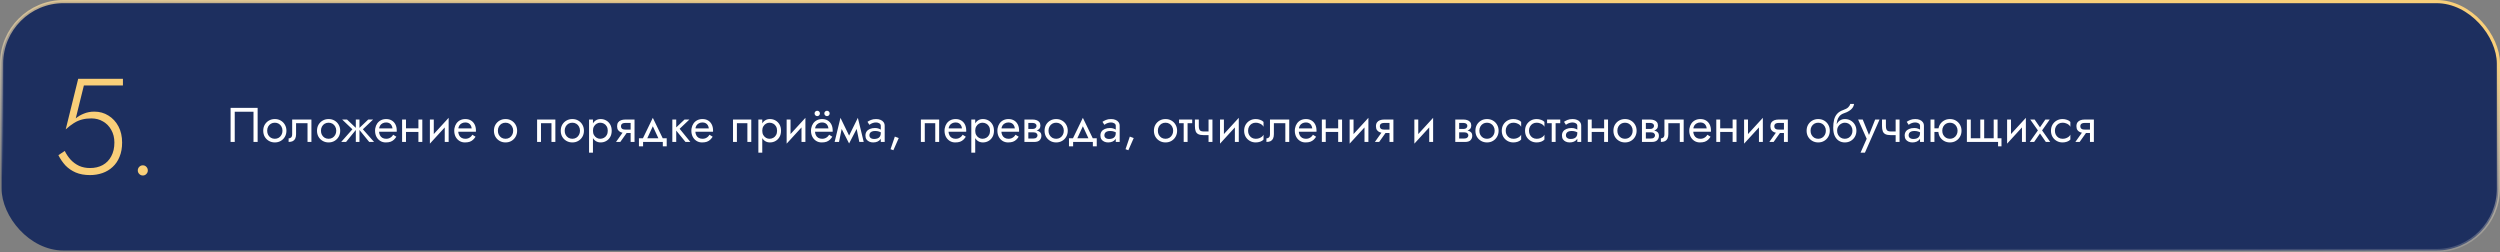
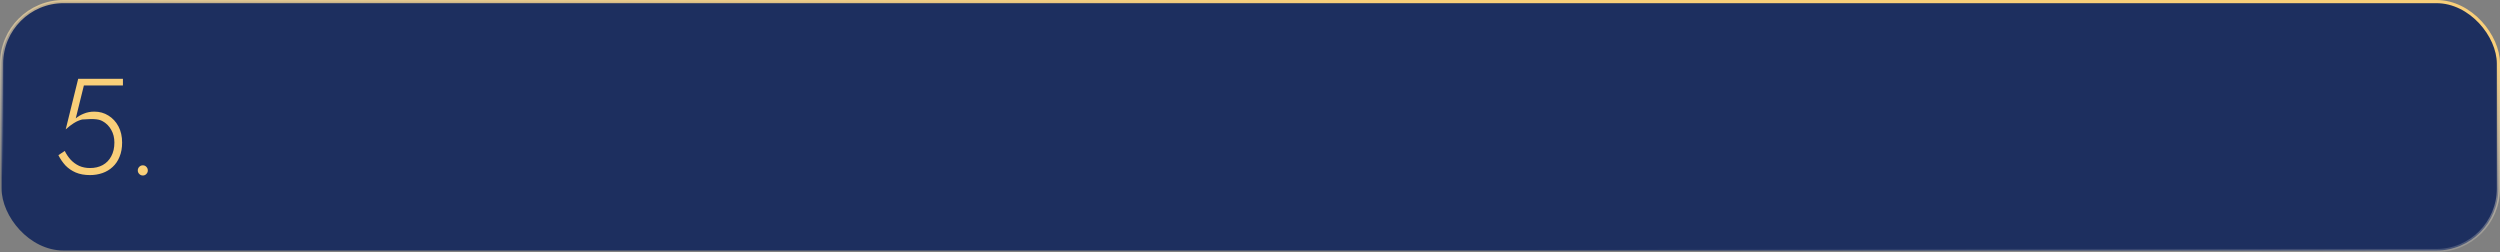
<svg xmlns="http://www.w3.org/2000/svg" width="1180" height="119" viewBox="0 0 1180 119" fill="none">
  <rect x="0" y="0" width="1180" height="119" fill="#808080" stroke="none" />
  <rect x="0.75" y="0.75" width="1178.5" height="117.5" rx="29.25" fill="#1D2F5F" stroke="url(#paint0_linear_2403_541)" stroke-width="1.5" />
-   <path d="M119.65 52.74V67H121.605V50.9H108.84V67H110.795V52.74H119.65ZM124.246 61.71C124.246 62.768 124.484 63.719 124.959 64.562C125.45 65.39 126.109 66.042 126.937 66.517C127.765 66.992 128.693 67.23 129.72 67.23C130.763 67.23 131.691 66.992 132.503 66.517C133.331 66.042 133.983 65.39 134.458 64.562C134.949 63.719 135.194 62.768 135.194 61.71C135.194 60.637 134.949 59.686 134.458 58.858C133.983 58.03 133.331 57.378 132.503 56.903C131.691 56.428 130.763 56.19 129.72 56.19C128.693 56.19 127.765 56.428 126.937 56.903C126.109 57.378 125.45 58.03 124.959 58.858C124.484 59.686 124.246 60.637 124.246 61.71ZM126.109 61.71C126.109 60.974 126.263 60.322 126.569 59.755C126.891 59.172 127.321 58.72 127.857 58.398C128.409 58.076 129.03 57.915 129.72 57.915C130.41 57.915 131.024 58.076 131.56 58.398C132.112 58.72 132.542 59.172 132.848 59.755C133.17 60.322 133.331 60.974 133.331 61.71C133.331 62.446 133.17 63.098 132.848 63.665C132.542 64.232 132.112 64.685 131.56 65.022C131.024 65.344 130.41 65.505 129.72 65.505C129.03 65.505 128.409 65.344 127.857 65.022C127.321 64.685 126.891 64.232 126.569 63.665C126.263 63.098 126.109 62.446 126.109 61.71ZM146.991 56.42H137.906V63.32C137.906 64.071 137.737 64.593 137.4 64.884C137.078 65.175 136.687 65.321 136.227 65.321V67C137.024 67 137.684 66.87 138.205 66.609C138.726 66.333 139.11 65.927 139.355 65.39C139.616 64.838 139.746 64.148 139.746 63.32V58.145H145.151V67H146.991V56.42ZM149.627 61.71C149.627 62.768 149.865 63.719 150.34 64.562C150.831 65.39 151.49 66.042 152.318 66.517C153.146 66.992 154.074 67.23 155.101 67.23C156.144 67.23 157.072 66.992 157.884 66.517C158.712 66.042 159.364 65.39 159.839 64.562C160.33 63.719 160.575 62.768 160.575 61.71C160.575 60.637 160.33 59.686 159.839 58.858C159.364 58.03 158.712 57.378 157.884 56.903C157.072 56.428 156.144 56.19 155.101 56.19C154.074 56.19 153.146 56.428 152.318 56.903C151.49 57.378 150.831 58.03 150.34 58.858C149.865 59.686 149.627 60.637 149.627 61.71ZM151.49 61.71C151.49 60.974 151.644 60.322 151.95 59.755C152.272 59.172 152.702 58.72 153.238 58.398C153.79 58.076 154.411 57.915 155.101 57.915C155.791 57.915 156.405 58.076 156.941 58.398C157.493 58.72 157.923 59.172 158.229 59.755C158.551 60.322 158.712 60.974 158.712 61.71C158.712 62.446 158.551 63.098 158.229 63.665C157.923 64.232 157.493 64.685 156.941 65.022C156.405 65.344 155.791 65.505 155.101 65.505C154.411 65.505 153.79 65.344 153.238 65.022C152.702 64.685 152.272 64.232 151.95 63.665C151.644 63.098 151.49 62.446 151.49 61.71ZM173.806 56.42L169.206 60.79L174.266 67H176.566L171.276 61.02L176.106 56.42H173.806ZM169.666 56.42H167.941V67H169.666V56.42ZM163.801 56.42H161.501L166.331 61.02L161.041 67H163.341L168.401 60.79L163.801 56.42ZM178.203 62.17H187.242C187.257 62.078 187.265 61.986 187.265 61.894C187.265 61.802 187.265 61.71 187.265 61.618C187.265 60.499 187.058 59.54 186.644 58.743C186.23 57.93 185.647 57.302 184.896 56.857C184.144 56.412 183.27 56.19 182.274 56.19C181.369 56.19 180.549 56.374 179.813 56.742C179.092 57.11 178.502 57.624 178.042 58.283C177.582 58.942 177.275 59.709 177.122 60.583C177.091 60.767 177.068 60.951 177.053 61.135C177.037 61.319 177.03 61.511 177.03 61.71C177.03 62.768 177.244 63.719 177.674 64.562C178.118 65.39 178.716 66.042 179.468 66.517C180.234 66.992 181.093 67.23 182.044 67.23C182.964 67.23 183.73 67.123 184.344 66.908C184.957 66.678 185.478 66.364 185.908 65.965C186.337 65.551 186.728 65.076 187.081 64.539L185.586 63.596C185.356 63.979 185.08 64.317 184.758 64.608C184.436 64.884 184.068 65.106 183.654 65.275C183.255 65.428 182.795 65.505 182.274 65.505C181.584 65.505 180.986 65.359 180.48 65.068C179.974 64.777 179.583 64.347 179.307 63.78C179.031 63.213 178.893 62.523 178.893 61.71L178.939 61.02C178.939 60.361 179.084 59.793 179.376 59.318C179.682 58.827 180.089 58.452 180.595 58.191C181.101 57.93 181.66 57.8 182.274 57.8C182.887 57.8 183.401 57.923 183.815 58.168C184.244 58.398 184.574 58.728 184.804 59.157C185.049 59.571 185.202 60.054 185.264 60.606H178.203V62.17ZM190.868 62.285H198.688V60.56H190.868V62.285ZM197.492 56.42V67H199.332V56.42H197.492ZM189.787 56.42V67H191.627V56.42H189.787ZM211.646 58.26L211.761 55.615L203.021 65.16L202.906 67.805L211.646 58.26ZM204.746 56.42H202.906V67.805L204.746 65.275V56.42ZM211.761 55.615L209.921 58.145V67H211.761V55.615ZM215.578 62.17H224.617C224.632 62.078 224.64 61.986 224.64 61.894C224.64 61.802 224.64 61.71 224.64 61.618C224.64 60.499 224.433 59.54 224.019 58.743C223.605 57.93 223.022 57.302 222.271 56.857C221.519 56.412 220.645 56.19 219.649 56.19C218.744 56.19 217.924 56.374 217.188 56.742C216.467 57.11 215.877 57.624 215.417 58.283C214.957 58.942 214.65 59.709 214.497 60.583C214.466 60.767 214.443 60.951 214.428 61.135C214.412 61.319 214.405 61.511 214.405 61.71C214.405 62.768 214.619 63.719 215.049 64.562C215.493 65.39 216.091 66.042 216.843 66.517C217.609 66.992 218.468 67.23 219.419 67.23C220.339 67.23 221.105 67.123 221.719 66.908C222.332 66.678 222.853 66.364 223.283 65.965C223.712 65.551 224.103 65.076 224.456 64.539L222.961 63.596C222.731 63.979 222.455 64.317 222.133 64.608C221.811 64.884 221.443 65.106 221.029 65.275C220.63 65.428 220.17 65.505 219.649 65.505C218.959 65.505 218.361 65.359 217.855 65.068C217.349 64.777 216.958 64.347 216.682 63.78C216.406 63.213 216.268 62.523 216.268 61.71L216.314 61.02C216.314 60.361 216.459 59.793 216.751 59.318C217.057 58.827 217.464 58.452 217.97 58.191C218.476 57.93 219.035 57.8 219.649 57.8C220.262 57.8 220.776 57.923 221.19 58.168C221.619 58.398 221.949 58.728 222.179 59.157C222.424 59.571 222.577 60.054 222.639 60.606H215.578V62.17ZM233.137 61.71C233.137 62.768 233.375 63.719 233.85 64.562C234.341 65.39 235 66.042 235.828 66.517C236.656 66.992 237.584 67.23 238.611 67.23C239.654 67.23 240.581 66.992 241.394 66.517C242.222 66.042 242.874 65.39 243.349 64.562C243.84 63.719 244.085 62.768 244.085 61.71C244.085 60.637 243.84 59.686 243.349 58.858C242.874 58.03 242.222 57.378 241.394 56.903C240.581 56.428 239.654 56.19 238.611 56.19C237.584 56.19 236.656 56.428 235.828 56.903C235 57.378 234.341 58.03 233.85 58.858C233.375 59.686 233.137 60.637 233.137 61.71ZM235 61.71C235 60.974 235.153 60.322 235.46 59.755C235.782 59.172 236.211 58.72 236.748 58.398C237.3 58.076 237.921 57.915 238.611 57.915C239.301 57.915 239.914 58.076 240.451 58.398C241.003 58.72 241.432 59.172 241.739 59.755C242.061 60.322 242.222 60.974 242.222 61.71C242.222 62.446 242.061 63.098 241.739 63.665C241.432 64.232 241.003 64.685 240.451 65.022C239.914 65.344 239.301 65.505 238.611 65.505C237.921 65.505 237.3 65.344 236.748 65.022C236.211 64.685 235.782 64.232 235.46 63.665C235.153 63.098 235 62.446 235 61.71ZM262.133 56.42H253.508V67H255.348V58.145H260.293V67H262.133V56.42ZM264.672 61.71C264.672 62.768 264.91 63.719 265.385 64.562C265.876 65.39 266.535 66.042 267.363 66.517C268.191 66.992 269.119 67.23 270.146 67.23C271.189 67.23 272.117 66.992 272.929 66.517C273.757 66.042 274.409 65.39 274.884 64.562C275.375 63.719 275.62 62.768 275.62 61.71C275.62 60.637 275.375 59.686 274.884 58.858C274.409 58.03 273.757 57.378 272.929 56.903C272.117 56.428 271.189 56.19 270.146 56.19C269.119 56.19 268.191 56.428 267.363 56.903C266.535 57.378 265.876 58.03 265.385 58.858C264.91 59.686 264.672 60.637 264.672 61.71ZM266.535 61.71C266.535 60.974 266.689 60.322 266.995 59.755C267.317 59.172 267.747 58.72 268.283 58.398C268.835 58.076 269.456 57.915 270.146 57.915C270.836 57.915 271.45 58.076 271.986 58.398C272.538 58.72 272.968 59.172 273.274 59.755C273.596 60.322 273.757 60.974 273.757 61.71C273.757 62.446 273.596 63.098 273.274 63.665C272.968 64.232 272.538 64.685 271.986 65.022C271.45 65.344 270.836 65.505 270.146 65.505C269.456 65.505 268.835 65.344 268.283 65.022C267.747 64.685 267.317 64.232 266.995 63.665C266.689 63.098 266.535 62.446 266.535 61.71ZM279.873 72.06V56.42H278.033V72.06H279.873ZM288.728 61.71C288.728 60.56 288.49 59.579 288.015 58.766C287.54 57.938 286.903 57.302 286.106 56.857C285.324 56.412 284.45 56.19 283.484 56.19C282.61 56.19 281.836 56.412 281.161 56.857C280.502 57.302 279.98 57.938 279.597 58.766C279.229 59.579 279.045 60.56 279.045 61.71C279.045 62.845 279.229 63.826 279.597 64.654C279.98 65.482 280.502 66.118 281.161 66.563C281.836 67.008 282.61 67.23 283.484 67.23C284.45 67.23 285.324 67.008 286.106 66.563C286.903 66.118 287.54 65.482 288.015 64.654C288.49 63.826 288.728 62.845 288.728 61.71ZM286.865 61.71C286.865 62.523 286.696 63.213 286.359 63.78C286.037 64.347 285.6 64.777 285.048 65.068C284.511 65.359 283.913 65.505 283.254 65.505C282.717 65.505 282.188 65.359 281.667 65.068C281.146 64.777 280.716 64.347 280.379 63.78C280.042 63.213 279.873 62.523 279.873 61.71C279.873 60.897 280.042 60.207 280.379 59.64C280.716 59.073 281.146 58.643 281.667 58.352C282.188 58.061 282.717 57.915 283.254 57.915C283.913 57.915 284.511 58.061 285.048 58.352C285.6 58.643 286.037 59.073 286.359 59.64C286.696 60.207 286.865 60.897 286.865 61.71ZM292.783 67L296.693 61.48H294.669L290.759 67H292.783ZM299.499 67V56.42H297.659V67H299.499ZM298.418 61.158H295.129C294.684 61.158 294.309 61.104 294.002 60.997C293.711 60.874 293.488 60.698 293.335 60.468C293.182 60.238 293.105 59.947 293.105 59.594C293.105 59.241 293.182 58.95 293.335 58.72C293.488 58.49 293.711 58.321 294.002 58.214C294.309 58.091 294.684 58.03 295.129 58.03H298.418V56.42H295.129C294.408 56.42 293.749 56.527 293.151 56.742C292.568 56.957 292.108 57.294 291.771 57.754C291.434 58.214 291.265 58.827 291.265 59.594C291.265 60.345 291.434 60.959 291.771 61.434C292.108 61.894 292.568 62.231 293.151 62.446C293.749 62.661 294.408 62.768 295.129 62.768H298.418V61.158ZM308.133 59.594L311.238 66.31H313.308L308.133 55.615L302.958 66.31H305.028L308.133 59.594ZM312.848 67V69.07H314.688V65.275H301.578V69.07H303.533V67H312.848ZM317.339 56.42V67H319.179V56.42H317.339ZM323.089 56.42L318.489 60.79L323.549 67H325.849L320.789 60.79L325.389 56.42H323.089ZM327.5 62.17H336.539C336.555 62.078 336.562 61.986 336.562 61.894C336.562 61.802 336.562 61.71 336.562 61.618C336.562 60.499 336.355 59.54 335.941 58.743C335.527 57.93 334.945 57.302 334.193 56.857C333.442 56.412 332.568 56.19 331.571 56.19C330.667 56.19 329.846 56.374 329.11 56.742C328.39 57.11 327.799 57.624 327.339 58.283C326.879 58.942 326.573 59.709 326.419 60.583C326.389 60.767 326.366 60.951 326.35 61.135C326.335 61.319 326.327 61.511 326.327 61.71C326.327 62.768 326.542 63.719 326.971 64.562C327.416 65.39 328.014 66.042 328.765 66.517C329.532 66.992 330.391 67.23 331.341 67.23C332.261 67.23 333.028 67.123 333.641 66.908C334.255 66.678 334.776 66.364 335.205 65.965C335.635 65.551 336.026 65.076 336.378 64.539L334.883 63.596C334.653 63.979 334.377 64.317 334.055 64.608C333.733 64.884 333.365 65.106 332.951 65.275C332.553 65.428 332.093 65.505 331.571 65.505C330.881 65.505 330.283 65.359 329.777 65.068C329.271 64.777 328.88 64.347 328.604 63.78C328.328 63.213 328.19 62.523 328.19 61.71L328.236 61.02C328.236 60.361 328.382 59.793 328.673 59.318C328.98 58.827 329.386 58.452 329.892 58.191C330.398 57.93 330.958 57.8 331.571 57.8C332.185 57.8 332.698 57.923 333.112 58.168C333.542 58.398 333.871 58.728 334.101 59.157C334.347 59.571 334.5 60.054 334.561 60.606H327.5V62.17ZM354.605 56.42H345.98V67H347.82V58.145H352.765V67H354.605V56.42ZM359.789 72.06V56.42H357.949V72.06H359.789ZM368.644 61.71C368.644 60.56 368.406 59.579 367.931 58.766C367.456 57.938 366.819 57.302 366.022 56.857C365.24 56.412 364.366 56.19 363.4 56.19C362.526 56.19 361.752 56.412 361.077 56.857C360.418 57.302 359.896 57.938 359.513 58.766C359.145 59.579 358.961 60.56 358.961 61.71C358.961 62.845 359.145 63.826 359.513 64.654C359.896 65.482 360.418 66.118 361.077 66.563C361.752 67.008 362.526 67.23 363.4 67.23C364.366 67.23 365.24 67.008 366.022 66.563C366.819 66.118 367.456 65.482 367.931 64.654C368.406 63.826 368.644 62.845 368.644 61.71ZM366.781 61.71C366.781 62.523 366.612 63.213 366.275 63.78C365.953 64.347 365.516 64.777 364.964 65.068C364.427 65.359 363.829 65.505 363.17 65.505C362.633 65.505 362.104 65.359 361.583 65.068C361.062 64.777 360.632 64.347 360.295 63.78C359.958 63.213 359.789 62.523 359.789 61.71C359.789 60.897 359.958 60.207 360.295 59.64C360.632 59.073 361.062 58.643 361.583 58.352C362.104 58.061 362.633 57.915 363.17 57.915C363.829 57.915 364.427 58.061 364.964 58.352C365.516 58.643 365.953 59.073 366.275 59.64C366.612 60.207 366.781 60.897 366.781 61.71ZM380.036 58.26L380.151 55.615L371.411 65.16L371.296 67.805L380.036 58.26ZM373.136 56.42H371.296V67.805L373.136 65.275V56.42ZM380.151 55.615L378.311 58.145V67H380.151V55.615ZM383.967 62.17H393.006C393.022 62.078 393.029 61.986 393.029 61.894C393.029 61.802 393.029 61.71 393.029 61.618C393.029 60.499 392.822 59.54 392.408 58.743C391.994 57.93 391.412 57.302 390.66 56.857C389.909 56.412 389.035 56.19 388.038 56.19C387.134 56.19 386.313 56.374 385.577 56.742C384.857 57.11 384.266 57.624 383.806 58.283C383.346 58.942 383.04 59.709 382.886 60.583C382.856 60.767 382.833 60.951 382.817 61.135C382.802 61.319 382.794 61.511 382.794 61.71C382.794 62.768 383.009 63.719 383.438 64.562C383.883 65.39 384.481 66.042 385.232 66.517C385.999 66.992 386.858 67.23 387.808 67.23C388.728 67.23 389.495 67.123 390.108 66.908C390.722 66.678 391.243 66.364 391.672 65.965C392.102 65.551 392.493 65.076 392.845 64.539L391.35 63.596C391.12 63.979 390.844 64.317 390.522 64.608C390.2 64.884 389.832 65.106 389.418 65.275C389.02 65.428 388.56 65.505 388.038 65.505C387.348 65.505 386.75 65.359 386.244 65.068C385.738 64.777 385.347 64.347 385.071 63.78C384.795 63.213 384.657 62.523 384.657 61.71L384.703 61.02C384.703 60.361 384.849 59.793 385.14 59.318C385.447 58.827 385.853 58.452 386.359 58.191C386.865 57.93 387.425 57.8 388.038 57.8C388.652 57.8 389.165 57.923 389.579 58.168C390.009 58.398 390.338 58.728 390.568 59.157C390.814 59.571 390.967 60.054 391.028 60.606H383.967V62.17ZM389.073 53.545C389.073 53.882 389.196 54.181 389.441 54.442C389.702 54.687 390.001 54.81 390.338 54.81C390.691 54.81 390.99 54.687 391.235 54.442C391.481 54.181 391.603 53.882 391.603 53.545C391.603 53.192 391.481 52.893 391.235 52.648C390.99 52.403 390.691 52.28 390.338 52.28C390.001 52.28 389.702 52.403 389.441 52.648C389.196 52.893 389.073 53.192 389.073 53.545ZM384.473 53.545C384.473 53.882 384.596 54.181 384.841 54.442C385.102 54.687 385.401 54.81 385.738 54.81C386.091 54.81 386.39 54.687 386.635 54.442C386.881 54.181 387.003 53.882 387.003 53.545C387.003 53.192 386.881 52.893 386.635 52.648C386.39 52.403 386.091 52.28 385.738 52.28C385.401 52.28 385.102 52.403 384.841 52.648C384.596 52.893 384.473 53.192 384.473 53.545ZM405.602 67H407.672L404.912 55.615L403.877 58.605L405.602 67ZM400.082 65.413L400.772 67.713L405.142 59.295L404.912 55.615L400.082 65.413ZM400.772 67.713L401.462 65.413L396.701 55.615L396.471 59.295L400.772 67.713ZM393.941 67H396.011L397.736 58.605L396.701 55.615L393.941 67ZM410.35 63.895C410.35 63.466 410.45 63.098 410.649 62.791C410.848 62.484 411.147 62.247 411.546 62.078C411.96 61.909 412.474 61.825 413.087 61.825C413.762 61.825 414.367 61.917 414.904 62.101C415.441 62.27 415.97 62.538 416.491 62.906V61.825C416.384 61.687 416.184 61.511 415.893 61.296C415.602 61.066 415.211 60.867 414.72 60.698C414.245 60.514 413.67 60.422 412.995 60.422C412.075 60.422 411.278 60.568 410.603 60.859C409.928 61.135 409.407 61.534 409.039 62.055C408.671 62.576 408.487 63.213 408.487 63.964C408.487 64.685 408.648 65.29 408.97 65.781C409.307 66.256 409.752 66.617 410.304 66.862C410.856 67.107 411.462 67.23 412.121 67.23C412.857 67.23 413.524 67.107 414.122 66.862C414.72 66.601 415.195 66.233 415.548 65.758C415.916 65.267 416.1 64.685 416.1 64.01L415.732 62.86C415.732 63.519 415.594 64.048 415.318 64.447C415.057 64.846 414.689 65.137 414.214 65.321C413.739 65.505 413.194 65.597 412.581 65.597C412.167 65.597 411.791 65.536 411.454 65.413C411.117 65.275 410.848 65.083 410.649 64.838C410.45 64.577 410.35 64.263 410.35 63.895ZM410.35 58.904C410.519 58.781 410.749 58.636 411.04 58.467C411.347 58.283 411.707 58.13 412.121 58.007C412.535 57.869 412.995 57.8 413.501 57.8C414.084 57.8 414.597 57.938 415.042 58.214C415.502 58.475 415.732 58.873 415.732 59.41V67H417.572V59.41C417.572 58.72 417.396 58.137 417.043 57.662C416.706 57.187 416.23 56.826 415.617 56.581C415.019 56.32 414.314 56.19 413.501 56.19C412.55 56.19 411.738 56.336 411.063 56.627C410.388 56.918 409.852 57.21 409.453 57.501L410.35 58.904ZM422.364 64.47L420.34 70.427L421.674 70.91L424.204 65.16L422.364 64.47ZM443.281 56.42H434.656V67H436.496V58.145H441.441V67H443.281V56.42ZM446.993 62.17H456.032C456.047 62.078 456.055 61.986 456.055 61.894C456.055 61.802 456.055 61.71 456.055 61.618C456.055 60.499 455.848 59.54 455.434 58.743C455.02 57.93 454.437 57.302 453.686 56.857C452.934 56.412 452.06 56.19 451.064 56.19C450.159 56.19 449.339 56.374 448.603 56.742C447.882 57.11 447.292 57.624 446.832 58.283C446.372 58.942 446.065 59.709 445.912 60.583C445.881 60.767 445.858 60.951 445.843 61.135C445.827 61.319 445.82 61.511 445.82 61.71C445.82 62.768 446.034 63.719 446.464 64.562C446.908 65.39 447.506 66.042 448.258 66.517C449.024 66.992 449.883 67.23 450.834 67.23C451.754 67.23 452.52 67.123 453.134 66.908C453.747 66.678 454.268 66.364 454.698 65.965C455.127 65.551 455.518 65.076 455.871 64.539L454.376 63.596C454.146 63.979 453.87 64.317 453.548 64.608C453.226 64.884 452.858 65.106 452.444 65.275C452.045 65.428 451.585 65.505 451.064 65.505C450.374 65.505 449.776 65.359 449.27 65.068C448.764 64.777 448.373 64.347 448.097 63.78C447.821 63.213 447.683 62.523 447.683 61.71L447.729 61.02C447.729 60.361 447.874 59.793 448.166 59.318C448.472 58.827 448.879 58.452 449.385 58.191C449.891 57.93 450.45 57.8 451.064 57.8C451.677 57.8 452.191 57.923 452.605 58.168C453.034 58.398 453.364 58.728 453.594 59.157C453.839 59.571 453.992 60.054 454.054 60.606H446.993V62.17ZM460.302 72.06V56.42H458.462V72.06H460.302ZM469.157 61.71C469.157 60.56 468.919 59.579 468.444 58.766C467.968 57.938 467.332 57.302 466.535 56.857C465.753 56.412 464.879 56.19 463.913 56.19C463.039 56.19 462.264 56.412 461.59 56.857C460.93 57.302 460.409 57.938 460.026 58.766C459.658 59.579 459.474 60.56 459.474 61.71C459.474 62.845 459.658 63.826 460.026 64.654C460.409 65.482 460.93 66.118 461.59 66.563C462.264 67.008 463.039 67.23 463.913 67.23C464.879 67.23 465.753 67.008 466.535 66.563C467.332 66.118 467.968 65.482 468.444 64.654C468.919 63.826 469.157 62.845 469.157 61.71ZM467.294 61.71C467.294 62.523 467.125 63.213 466.788 63.78C466.466 64.347 466.029 64.777 465.477 65.068C464.94 65.359 464.342 65.505 463.683 65.505C463.146 65.505 462.617 65.359 462.096 65.068C461.574 64.777 461.145 64.347 460.808 63.78C460.47 63.213 460.302 62.523 460.302 61.71C460.302 60.897 460.47 60.207 460.808 59.64C461.145 59.073 461.574 58.643 462.096 58.352C462.617 58.061 463.146 57.915 463.683 57.915C464.342 57.915 464.94 58.061 465.477 58.352C466.029 58.643 466.466 59.073 466.788 59.64C467.125 60.207 467.294 60.897 467.294 61.71ZM471.947 62.17H480.986C481.001 62.078 481.009 61.986 481.009 61.894C481.009 61.802 481.009 61.71 481.009 61.618C481.009 60.499 480.802 59.54 480.388 58.743C479.974 57.93 479.391 57.302 478.64 56.857C477.888 56.412 477.014 56.19 476.018 56.19C475.113 56.19 474.293 56.374 473.557 56.742C472.836 57.11 472.246 57.624 471.786 58.283C471.326 58.942 471.019 59.709 470.866 60.583C470.835 60.767 470.812 60.951 470.797 61.135C470.781 61.319 470.774 61.511 470.774 61.71C470.774 62.768 470.988 63.719 471.418 64.562C471.862 65.39 472.46 66.042 473.212 66.517C473.978 66.992 474.837 67.23 475.788 67.23C476.708 67.23 477.474 67.123 478.088 66.908C478.701 66.678 479.222 66.364 479.652 65.965C480.081 65.551 480.472 65.076 480.825 64.539L479.33 63.596C479.1 63.979 478.824 64.317 478.502 64.608C478.18 64.884 477.812 65.106 477.398 65.275C476.999 65.428 476.539 65.505 476.018 65.505C475.328 65.505 474.73 65.359 474.224 65.068C473.718 64.777 473.327 64.347 473.051 63.78C472.775 63.213 472.637 62.523 472.637 61.71L472.683 61.02C472.683 60.361 472.828 59.793 473.12 59.318C473.426 58.827 473.833 58.452 474.339 58.191C474.845 57.93 475.404 57.8 476.018 57.8C476.631 57.8 477.145 57.923 477.559 58.168C477.988 58.398 478.318 58.728 478.548 59.157C478.793 59.571 478.946 60.054 479.008 60.606H471.947V62.17ZM484.612 61.48V62.446H487.671C488.023 62.446 488.322 62.484 488.568 62.561C488.828 62.622 489.035 62.722 489.189 62.86C489.357 62.998 489.48 63.151 489.557 63.32C489.649 63.489 489.695 63.68 489.695 63.895C489.695 64.309 489.526 64.662 489.189 64.953C488.867 65.244 488.361 65.39 487.671 65.39H484.612V67H488.131C489.342 67 490.208 66.724 490.73 66.172C491.266 65.605 491.535 64.922 491.535 64.125C491.535 63.435 491.366 62.898 491.029 62.515C490.691 62.132 490.231 61.863 489.649 61.71C489.066 61.557 488.407 61.48 487.671 61.48H484.612ZM484.612 61.94H487.441C488.1 61.94 488.698 61.848 489.235 61.664C489.787 61.465 490.231 61.173 490.569 60.79C490.906 60.391 491.075 59.893 491.075 59.295C491.075 58.605 490.906 58.053 490.569 57.639C490.231 57.21 489.787 56.903 489.235 56.719C488.698 56.52 488.1 56.42 487.441 56.42H484.612V58.03H487.441C487.993 58.03 488.43 58.16 488.752 58.421C489.074 58.666 489.235 58.996 489.235 59.41C489.235 59.609 489.189 59.801 489.097 59.985C489.02 60.154 488.905 60.307 488.752 60.445C488.598 60.583 488.407 60.69 488.177 60.767C487.962 60.828 487.717 60.859 487.441 60.859H484.612V61.94ZM483.531 56.42V67H485.371V56.42H483.531ZM493.033 61.71C493.033 62.768 493.27 63.719 493.746 64.562C494.236 65.39 494.896 66.042 495.724 66.517C496.552 66.992 497.479 67.23 498.507 67.23C499.549 67.23 500.477 66.992 501.29 66.517C502.118 66.042 502.769 65.39 503.245 64.562C503.735 63.719 503.981 62.768 503.981 61.71C503.981 60.637 503.735 59.686 503.245 58.858C502.769 58.03 502.118 57.378 501.29 56.903C500.477 56.428 499.549 56.19 498.507 56.19C497.479 56.19 496.552 56.428 495.724 56.903C494.896 57.378 494.236 58.03 493.746 58.858C493.27 59.686 493.033 60.637 493.033 61.71ZM494.896 61.71C494.896 60.974 495.049 60.322 495.356 59.755C495.678 59.172 496.107 58.72 496.644 58.398C497.196 58.076 497.817 57.915 498.507 57.915C499.197 57.915 499.81 58.076 500.347 58.398C500.899 58.72 501.328 59.172 501.635 59.755C501.957 60.322 502.118 60.974 502.118 61.71C502.118 62.446 501.957 63.098 501.635 63.665C501.328 64.232 500.899 64.685 500.347 65.022C499.81 65.344 499.197 65.505 498.507 65.505C497.817 65.505 497.196 65.344 496.644 65.022C496.107 64.685 495.678 64.232 495.356 63.665C495.049 63.098 494.896 62.446 494.896 61.71ZM511.113 59.594L514.218 66.31H516.288L511.113 55.615L505.938 66.31H508.008L511.113 59.594ZM515.828 67V69.07H517.668V65.275H504.558V69.07H506.513V67H515.828ZM521.262 63.895C521.262 63.466 521.362 63.098 521.561 62.791C521.76 62.484 522.059 62.247 522.458 62.078C522.872 61.909 523.386 61.825 523.999 61.825C524.674 61.825 525.279 61.917 525.816 62.101C526.353 62.27 526.882 62.538 527.403 62.906V61.825C527.296 61.687 527.096 61.511 526.805 61.296C526.514 61.066 526.123 60.867 525.632 60.698C525.157 60.514 524.582 60.422 523.907 60.422C522.987 60.422 522.19 60.568 521.515 60.859C520.84 61.135 520.319 61.534 519.951 62.055C519.583 62.576 519.399 63.213 519.399 63.964C519.399 64.685 519.56 65.29 519.882 65.781C520.219 66.256 520.664 66.617 521.216 66.862C521.768 67.107 522.374 67.23 523.033 67.23C523.769 67.23 524.436 67.107 525.034 66.862C525.632 66.601 526.107 66.233 526.46 65.758C526.828 65.267 527.012 64.685 527.012 64.01L526.644 62.86C526.644 63.519 526.506 64.048 526.23 64.447C525.969 64.846 525.601 65.137 525.126 65.321C524.651 65.505 524.106 65.597 523.493 65.597C523.079 65.597 522.703 65.536 522.366 65.413C522.029 65.275 521.76 65.083 521.561 64.838C521.362 64.577 521.262 64.263 521.262 63.895ZM521.262 58.904C521.431 58.781 521.661 58.636 521.952 58.467C522.259 58.283 522.619 58.13 523.033 58.007C523.447 57.869 523.907 57.8 524.413 57.8C524.996 57.8 525.509 57.938 525.954 58.214C526.414 58.475 526.644 58.873 526.644 59.41V67H528.484V59.41C528.484 58.72 528.308 58.137 527.955 57.662C527.618 57.187 527.142 56.826 526.529 56.581C525.931 56.32 525.226 56.19 524.413 56.19C523.462 56.19 522.65 56.336 521.975 56.627C521.3 56.918 520.764 57.21 520.365 57.501L521.262 58.904ZM533.276 64.47L531.252 70.427L532.586 70.91L535.116 65.16L533.276 64.47ZM544.648 61.71C544.648 62.768 544.885 63.719 545.361 64.562C545.851 65.39 546.511 66.042 547.339 66.517C548.167 66.992 549.094 67.23 550.122 67.23C551.164 67.23 552.092 66.992 552.905 66.517C553.733 66.042 554.384 65.39 554.86 64.562C555.35 63.719 555.596 62.768 555.596 61.71C555.596 60.637 555.35 59.686 554.86 58.858C554.384 58.03 553.733 57.378 552.905 56.903C552.092 56.428 551.164 56.19 550.122 56.19C549.094 56.19 548.167 56.428 547.339 56.903C546.511 57.378 545.851 58.03 545.361 58.858C544.885 59.686 544.648 60.637 544.648 61.71ZM546.511 61.71C546.511 60.974 546.664 60.322 546.971 59.755C547.293 59.172 547.722 58.72 548.259 58.398C548.811 58.076 549.432 57.915 550.122 57.915C550.812 57.915 551.425 58.076 551.962 58.398C552.514 58.72 552.943 59.172 553.25 59.755C553.572 60.322 553.733 60.974 553.733 61.71C553.733 62.446 553.572 63.098 553.25 63.665C552.943 64.232 552.514 64.685 551.962 65.022C551.425 65.344 550.812 65.505 550.122 65.505C549.432 65.505 548.811 65.344 548.259 65.022C547.722 64.685 547.293 64.232 546.971 63.665C546.664 63.098 546.511 62.446 546.511 61.71ZM556.513 56.42V58.145H562.723V56.42H556.513ZM558.698 56.88V67H560.538V56.88H558.698ZM568.135 63.78H571.746V62.055H568.135V63.78ZM570.435 56.42V67H572.275V56.42H570.435ZM565.835 56.42H563.995V59.456C563.995 60.483 564.117 61.319 564.363 61.963C564.608 62.592 565.03 63.052 565.628 63.343C566.241 63.634 567.077 63.78 568.135 63.78V62.055C567.552 62.055 567.092 61.971 566.755 61.802C566.417 61.618 566.18 61.334 566.042 60.951C565.904 60.568 565.835 60.069 565.835 59.456V56.42ZM584.588 58.26L584.703 55.615L575.963 65.16L575.848 67.805L584.588 58.26ZM577.688 56.42H575.848V67.805L577.688 65.275V56.42ZM584.703 55.615L582.863 58.145V67H584.703V55.615ZM589.094 61.71C589.094 60.974 589.247 60.322 589.554 59.755C589.876 59.172 590.305 58.72 590.842 58.398C591.394 58.076 592.015 57.915 592.705 57.915C593.272 57.915 593.801 58.007 594.292 58.191C594.798 58.36 595.235 58.59 595.603 58.881C595.971 59.172 596.232 59.494 596.385 59.847V57.547C596.017 57.118 595.488 56.788 594.798 56.558C594.123 56.313 593.426 56.19 592.705 56.19C591.678 56.19 590.75 56.428 589.922 56.903C589.094 57.378 588.435 58.03 587.944 58.858C587.469 59.686 587.231 60.637 587.231 61.71C587.231 62.768 587.469 63.719 587.944 64.562C588.435 65.39 589.094 66.042 589.922 66.517C590.75 66.992 591.678 67.23 592.705 67.23C593.426 67.23 594.123 67.115 594.798 66.885C595.488 66.64 596.017 66.302 596.385 65.873V63.573C596.232 63.91 595.971 64.232 595.603 64.539C595.235 64.83 594.798 65.068 594.292 65.252C593.801 65.421 593.272 65.505 592.705 65.505C592.015 65.505 591.394 65.344 590.842 65.022C590.305 64.685 589.876 64.232 589.554 63.665C589.247 63.098 589.094 62.446 589.094 61.71ZM608.518 56.42H599.433V63.32C599.433 64.071 599.265 64.593 598.927 64.884C598.605 65.175 598.214 65.321 597.754 65.321V67C598.552 67 599.211 66.87 599.732 66.609C600.254 66.333 600.637 65.927 600.882 65.39C601.143 64.838 601.273 64.148 601.273 63.32V58.145H606.678V67H608.518V56.42ZM612.328 62.17H621.367C621.382 62.078 621.39 61.986 621.39 61.894C621.39 61.802 621.39 61.71 621.39 61.618C621.39 60.499 621.183 59.54 620.769 58.743C620.355 57.93 619.772 57.302 619.021 56.857C618.269 56.412 617.395 56.19 616.399 56.19C615.494 56.19 614.674 56.374 613.938 56.742C613.217 57.11 612.627 57.624 612.167 58.283C611.707 58.942 611.4 59.709 611.247 60.583C611.216 60.767 611.193 60.951 611.178 61.135C611.162 61.319 611.155 61.511 611.155 61.71C611.155 62.768 611.369 63.719 611.799 64.562C612.243 65.39 612.841 66.042 613.593 66.517C614.359 66.992 615.218 67.23 616.169 67.23C617.089 67.23 617.855 67.123 618.469 66.908C619.082 66.678 619.603 66.364 620.033 65.965C620.462 65.551 620.853 65.076 621.206 64.539L619.711 63.596C619.481 63.979 619.205 64.317 618.883 64.608C618.561 64.884 618.193 65.106 617.779 65.275C617.38 65.428 616.92 65.505 616.399 65.505C615.709 65.505 615.111 65.359 614.605 65.068C614.099 64.777 613.708 64.347 613.432 63.78C613.156 63.213 613.018 62.523 613.018 61.71L613.064 61.02C613.064 60.361 613.209 59.793 613.501 59.318C613.807 58.827 614.214 58.452 614.72 58.191C615.226 57.93 615.785 57.8 616.399 57.8C617.012 57.8 617.526 57.923 617.94 58.168C618.369 58.398 618.699 58.728 618.929 59.157C619.174 59.571 619.327 60.054 619.389 60.606H612.328V62.17ZM624.993 62.285H632.813V60.56H624.993V62.285ZM631.617 56.42V67H633.457V56.42H631.617ZM623.912 56.42V67H625.752V56.42H623.912ZM645.771 58.26L645.886 55.615L637.146 65.16L637.031 67.805L645.771 58.26ZM638.871 56.42H637.031V67.805L638.871 65.275V56.42ZM645.886 55.615L644.046 58.145V67H645.886V55.615ZM650.968 67L654.878 61.48H652.854L648.944 67H650.968ZM657.684 67V56.42H655.844V67H657.684ZM656.603 61.158H653.314C652.869 61.158 652.493 61.104 652.187 60.997C651.895 60.874 651.673 60.698 651.52 60.468C651.366 60.238 651.29 59.947 651.29 59.594C651.29 59.241 651.366 58.95 651.52 58.72C651.673 58.49 651.895 58.321 652.187 58.214C652.493 58.091 652.869 58.03 653.314 58.03H656.603V56.42H653.314C652.593 56.42 651.934 56.527 651.336 56.742C650.753 56.957 650.293 57.294 649.956 57.754C649.618 58.214 649.45 58.827 649.45 59.594C649.45 60.345 649.618 60.959 649.956 61.434C650.293 61.894 650.753 62.231 651.336 62.446C651.934 62.661 652.593 62.768 653.314 62.768H656.603V61.158ZM676.318 58.26L676.433 55.615L667.693 65.16L667.578 67.805L676.318 58.26ZM669.418 56.42H667.578V67.805L669.418 65.275V56.42ZM676.433 55.615L674.593 58.145V67H676.433V55.615ZM687.973 61.48V62.446H691.032C691.385 62.446 691.684 62.484 691.929 62.561C692.19 62.622 692.397 62.722 692.55 62.86C692.719 62.998 692.841 63.151 692.918 63.32C693.01 63.489 693.056 63.68 693.056 63.895C693.056 64.309 692.887 64.662 692.55 64.953C692.228 65.244 691.722 65.39 691.032 65.39H687.973V67H691.492C692.703 67 693.57 66.724 694.091 66.172C694.628 65.605 694.896 64.922 694.896 64.125C694.896 63.435 694.727 62.898 694.39 62.515C694.053 62.132 693.593 61.863 693.01 61.71C692.427 61.557 691.768 61.48 691.032 61.48H687.973ZM687.973 61.94H690.802C691.461 61.94 692.059 61.848 692.596 61.664C693.148 61.465 693.593 61.173 693.93 60.79C694.267 60.391 694.436 59.893 694.436 59.295C694.436 58.605 694.267 58.053 693.93 57.639C693.593 57.21 693.148 56.903 692.596 56.719C692.059 56.52 691.461 56.42 690.802 56.42H687.973V58.03H690.802C691.354 58.03 691.791 58.16 692.113 58.421C692.435 58.666 692.596 58.996 692.596 59.41C692.596 59.609 692.55 59.801 692.458 59.985C692.381 60.154 692.266 60.307 692.113 60.445C691.96 60.583 691.768 60.69 691.538 60.767C691.323 60.828 691.078 60.859 690.802 60.859H687.973V61.94ZM686.892 56.42V67H688.732V56.42H686.892ZM696.394 61.71C696.394 62.768 696.632 63.719 697.107 64.562C697.598 65.39 698.257 66.042 699.085 66.517C699.913 66.992 700.841 67.23 701.868 67.23C702.911 67.23 703.838 66.992 704.651 66.517C705.479 66.042 706.131 65.39 706.606 64.562C707.097 63.719 707.342 62.768 707.342 61.71C707.342 60.637 707.097 59.686 706.606 58.858C706.131 58.03 705.479 57.378 704.651 56.903C703.838 56.428 702.911 56.19 701.868 56.19C700.841 56.19 699.913 56.428 699.085 56.903C698.257 57.378 697.598 58.03 697.107 58.858C696.632 59.686 696.394 60.637 696.394 61.71ZM698.257 61.71C698.257 60.974 698.41 60.322 698.717 59.755C699.039 59.172 699.468 58.72 700.005 58.398C700.557 58.076 701.178 57.915 701.868 57.915C702.558 57.915 703.171 58.076 703.708 58.398C704.26 58.72 704.689 59.172 704.996 59.755C705.318 60.322 705.479 60.974 705.479 61.71C705.479 62.446 705.318 63.098 704.996 63.665C704.689 64.232 704.26 64.685 703.708 65.022C703.171 65.344 702.558 65.505 701.868 65.505C701.178 65.505 700.557 65.344 700.005 65.022C699.468 64.685 699.039 64.232 698.717 63.665C698.41 63.098 698.257 62.446 698.257 61.71ZM710.698 61.71C710.698 60.974 710.851 60.322 711.158 59.755C711.48 59.172 711.909 58.72 712.446 58.398C712.998 58.076 713.619 57.915 714.309 57.915C714.876 57.915 715.405 58.007 715.896 58.191C716.402 58.36 716.839 58.59 717.207 58.881C717.575 59.172 717.835 59.494 717.989 59.847V57.547C717.621 57.118 717.092 56.788 716.402 56.558C715.727 56.313 715.029 56.19 714.309 56.19C713.281 56.19 712.354 56.428 711.526 56.903C710.698 57.378 710.038 58.03 709.548 58.858C709.072 59.686 708.835 60.637 708.835 61.71C708.835 62.768 709.072 63.719 709.548 64.562C710.038 65.39 710.698 66.042 711.526 66.517C712.354 66.992 713.281 67.23 714.309 67.23C715.029 67.23 715.727 67.115 716.402 66.885C717.092 66.64 717.621 66.302 717.989 65.873V63.573C717.835 63.91 717.575 64.232 717.207 64.539C716.839 64.83 716.402 65.068 715.896 65.252C715.405 65.421 714.876 65.505 714.309 65.505C713.619 65.505 712.998 65.344 712.446 65.022C711.909 64.685 711.48 64.232 711.158 63.665C710.851 63.098 710.698 62.446 710.698 61.71ZM721.681 61.71C721.681 60.974 721.834 60.322 722.141 59.755C722.463 59.172 722.892 58.72 723.429 58.398C723.981 58.076 724.602 57.915 725.292 57.915C725.859 57.915 726.388 58.007 726.879 58.191C727.385 58.36 727.822 58.59 728.19 58.881C728.558 59.172 728.819 59.494 728.972 59.847V57.547C728.604 57.118 728.075 56.788 727.385 56.558C726.71 56.313 726.013 56.19 725.292 56.19C724.265 56.19 723.337 56.428 722.509 56.903C721.681 57.378 721.022 58.03 720.531 58.858C720.056 59.686 719.818 60.637 719.818 61.71C719.818 62.768 720.056 63.719 720.531 64.562C721.022 65.39 721.681 66.042 722.509 66.517C723.337 66.992 724.265 67.23 725.292 67.23C726.013 67.23 726.71 67.115 727.385 66.885C728.075 66.64 728.604 66.302 728.972 65.873V63.573C728.819 63.91 728.558 64.232 728.19 64.539C727.822 64.83 727.385 65.068 726.879 65.252C726.388 65.421 725.859 65.505 725.292 65.505C724.602 65.505 723.981 65.344 723.429 65.022C722.892 64.685 722.463 64.232 722.141 63.665C721.834 63.098 721.681 62.446 721.681 61.71ZM730.226 56.42V58.145H736.436V56.42H730.226ZM732.411 56.88V67H734.251V56.88H732.411ZM739.111 63.895C739.111 63.466 739.21 63.098 739.41 62.791C739.609 62.484 739.908 62.247 740.307 62.078C740.721 61.909 741.234 61.825 741.848 61.825C742.522 61.825 743.128 61.917 743.665 62.101C744.201 62.27 744.73 62.538 745.252 62.906V61.825C745.144 61.687 744.945 61.511 744.654 61.296C744.362 61.066 743.971 60.867 743.481 60.698C743.005 60.514 742.43 60.422 741.756 60.422C740.836 60.422 740.038 60.568 739.364 60.859C738.689 61.135 738.168 61.534 737.8 62.055C737.432 62.576 737.248 63.213 737.248 63.964C737.248 64.685 737.409 65.29 737.731 65.781C738.068 66.256 738.513 66.617 739.065 66.862C739.617 67.107 740.222 67.23 740.882 67.23C741.618 67.23 742.285 67.107 742.883 66.862C743.481 66.601 743.956 66.233 744.309 65.758C744.677 65.267 744.861 64.685 744.861 64.01L744.493 62.86C744.493 63.519 744.355 64.048 744.079 64.447C743.818 64.846 743.45 65.137 742.975 65.321C742.499 65.505 741.955 65.597 741.342 65.597C740.928 65.597 740.552 65.536 740.215 65.413C739.877 65.275 739.609 65.083 739.41 64.838C739.21 64.577 739.111 64.263 739.111 63.895ZM739.111 58.904C739.279 58.781 739.509 58.636 739.801 58.467C740.107 58.283 740.468 58.13 740.882 58.007C741.296 57.869 741.756 57.8 742.262 57.8C742.844 57.8 743.358 57.938 743.803 58.214C744.263 58.475 744.493 58.873 744.493 59.41V67H746.333V59.41C746.333 58.72 746.156 58.137 745.804 57.662C745.466 57.187 744.991 56.826 744.378 56.581C743.78 56.32 743.074 56.19 742.262 56.19C741.311 56.19 740.498 56.336 739.824 56.627C739.149 56.918 738.612 57.21 738.214 57.501L739.111 58.904ZM750.527 62.285H758.347V60.56H750.527V62.285ZM757.151 56.42V67H758.991V56.42H757.151ZM749.446 56.42V67H751.286V56.42H749.446ZM761.531 61.71C761.531 62.768 761.768 63.719 762.244 64.562C762.734 65.39 763.394 66.042 764.222 66.517C765.05 66.992 765.977 67.23 767.005 67.23C768.047 67.23 768.975 66.992 769.788 66.517C770.616 66.042 771.267 65.39 771.743 64.562C772.233 63.719 772.479 62.768 772.479 61.71C772.479 60.637 772.233 59.686 771.743 58.858C771.267 58.03 770.616 57.378 769.788 56.903C768.975 56.428 768.047 56.19 767.005 56.19C765.977 56.19 765.05 56.428 764.222 56.903C763.394 57.378 762.734 58.03 762.244 58.858C761.768 59.686 761.531 60.637 761.531 61.71ZM763.394 61.71C763.394 60.974 763.547 60.322 763.854 59.755C764.176 59.172 764.605 58.72 765.142 58.398C765.694 58.076 766.315 57.915 767.005 57.915C767.695 57.915 768.308 58.076 768.845 58.398C769.397 58.72 769.826 59.172 770.133 59.755C770.455 60.322 770.616 60.974 770.616 61.71C770.616 62.446 770.455 63.098 770.133 63.665C769.826 64.232 769.397 64.685 768.845 65.022C768.308 65.344 767.695 65.505 767.005 65.505C766.315 65.505 765.694 65.344 765.142 65.022C764.605 64.685 764.176 64.232 763.854 63.665C763.547 63.098 763.394 62.446 763.394 61.71ZM776.087 61.48V62.446H779.146C779.499 62.446 779.798 62.484 780.043 62.561C780.304 62.622 780.511 62.722 780.664 62.86C780.833 62.998 780.956 63.151 781.032 63.32C781.124 63.489 781.17 63.68 781.17 63.895C781.17 64.309 781.002 64.662 780.664 64.953C780.342 65.244 779.836 65.39 779.146 65.39H776.087V67H779.606C780.818 67 781.684 66.724 782.205 66.172C782.742 65.605 783.01 64.922 783.01 64.125C783.01 63.435 782.842 62.898 782.504 62.515C782.167 62.132 781.707 61.863 781.124 61.71C780.542 61.557 779.882 61.48 779.146 61.48H776.087ZM776.087 61.94H778.916C779.576 61.94 780.174 61.848 780.71 61.664C781.262 61.465 781.707 61.173 782.044 60.79C782.382 60.391 782.55 59.893 782.55 59.295C782.55 58.605 782.382 58.053 782.044 57.639C781.707 57.21 781.262 56.903 780.71 56.719C780.174 56.52 779.576 56.42 778.916 56.42H776.087V58.03H778.916C779.468 58.03 779.905 58.16 780.227 58.421C780.549 58.666 780.71 58.996 780.71 59.41C780.71 59.609 780.664 59.801 780.572 59.985C780.496 60.154 780.381 60.307 780.227 60.445C780.074 60.583 779.882 60.69 779.652 60.767C779.438 60.828 779.192 60.859 778.916 60.859H776.087V61.94ZM775.006 56.42V67H776.846V56.42H775.006ZM794.697 56.42H785.612V63.32C785.612 64.071 785.443 64.593 785.106 64.884C784.784 65.175 784.393 65.321 783.933 65.321V67C784.73 67 785.39 66.87 785.911 66.609C786.432 66.333 786.816 65.927 787.061 65.39C787.322 64.838 787.452 64.148 787.452 63.32V58.145H792.857V67H794.697V56.42ZM798.506 62.17H807.545C807.561 62.078 807.568 61.986 807.568 61.894C807.568 61.802 807.568 61.71 807.568 61.618C807.568 60.499 807.361 59.54 806.947 58.743C806.533 57.93 805.951 57.302 805.199 56.857C804.448 56.412 803.574 56.19 802.577 56.19C801.673 56.19 800.852 56.374 800.116 56.742C799.396 57.11 798.805 57.624 798.345 58.283C797.885 58.942 797.579 59.709 797.425 60.583C797.395 60.767 797.372 60.951 797.356 61.135C797.341 61.319 797.333 61.511 797.333 61.71C797.333 62.768 797.548 63.719 797.977 64.562C798.422 65.39 799.02 66.042 799.771 66.517C800.538 66.992 801.397 67.23 802.347 67.23C803.267 67.23 804.034 67.123 804.647 66.908C805.261 66.678 805.782 66.364 806.211 65.965C806.641 65.551 807.032 65.076 807.384 64.539L805.889 63.596C805.659 63.979 805.383 64.317 805.061 64.608C804.739 64.884 804.371 65.106 803.957 65.275C803.559 65.428 803.099 65.505 802.577 65.505C801.887 65.505 801.289 65.359 800.783 65.068C800.277 64.777 799.886 64.347 799.61 63.78C799.334 63.213 799.196 62.523 799.196 61.71L799.242 61.02C799.242 60.361 799.388 59.793 799.679 59.318C799.986 58.827 800.392 58.452 800.898 58.191C801.404 57.93 801.964 57.8 802.577 57.8C803.191 57.8 803.704 57.923 804.118 58.168C804.548 58.398 804.877 58.728 805.107 59.157C805.353 59.571 805.506 60.054 805.567 60.606H798.506V62.17ZM811.171 62.285H818.991V60.56H811.171V62.285ZM817.795 56.42V67H819.635V56.42H817.795ZM810.09 56.42V67H811.93V56.42H810.09ZM831.95 58.26L832.065 55.615L823.325 65.16L823.21 67.805L831.95 58.26ZM825.05 56.42H823.21V67.805L825.05 65.275V56.42ZM832.065 55.615L830.225 58.145V67H832.065V55.615ZM837.146 67L841.056 61.48H839.032L835.122 67H837.146ZM843.862 67V56.42H842.022V67H843.862ZM842.781 61.158H839.492C839.048 61.158 838.672 61.104 838.365 60.997C838.074 60.874 837.852 60.698 837.698 60.468C837.545 60.238 837.468 59.947 837.468 59.594C837.468 59.241 837.545 58.95 837.698 58.72C837.852 58.49 838.074 58.321 838.365 58.214C838.672 58.091 839.048 58.03 839.492 58.03H842.781V56.42H839.492C838.772 56.42 838.112 56.527 837.514 56.742C836.932 56.957 836.472 57.294 836.134 57.754C835.797 58.214 835.628 58.827 835.628 59.594C835.628 60.345 835.797 60.959 836.134 61.434C836.472 61.894 836.932 62.231 837.514 62.446C838.112 62.661 838.772 62.768 839.492 62.768H842.781V61.158ZM852.722 61.71C852.722 62.768 852.96 63.719 853.435 64.562C853.926 65.39 854.585 66.042 855.413 66.517C856.241 66.992 857.169 67.23 858.196 67.23C859.239 67.23 860.166 66.992 860.979 66.517C861.807 66.042 862.459 65.39 862.934 64.562C863.425 63.719 863.67 62.768 863.67 61.71C863.67 60.637 863.425 59.686 862.934 58.858C862.459 58.03 861.807 57.378 860.979 56.903C860.166 56.428 859.239 56.19 858.196 56.19C857.169 56.19 856.241 56.428 855.413 56.903C854.585 57.378 853.926 58.03 853.435 58.858C852.96 59.686 852.722 60.637 852.722 61.71ZM854.585 61.71C854.585 60.974 854.738 60.322 855.045 59.755C855.367 59.172 855.796 58.72 856.333 58.398C856.885 58.076 857.506 57.915 858.196 57.915C858.886 57.915 859.499 58.076 860.036 58.398C860.588 58.72 861.017 59.172 861.324 59.755C861.646 60.322 861.807 60.974 861.807 61.71C861.807 62.446 861.646 63.098 861.324 63.665C861.017 64.232 860.588 64.685 860.036 65.022C859.499 65.344 858.886 65.505 858.196 65.505C857.506 65.505 856.885 65.344 856.333 65.022C855.796 64.685 855.367 64.232 855.045 63.665C854.738 63.098 854.585 62.446 854.585 61.71ZM870.752 57.915C871.442 57.915 872.055 58.076 872.592 58.398C873.144 58.72 873.573 59.172 873.88 59.755C874.202 60.322 874.363 60.974 874.363 61.71C874.363 62.446 874.202 63.098 873.88 63.665C873.573 64.232 873.144 64.685 872.592 65.022C872.055 65.344 871.442 65.505 870.752 65.505C870.062 65.505 869.441 65.344 868.889 65.022C868.352 64.685 867.923 64.232 867.601 63.665C867.279 63.098 867.118 62.446 867.118 61.71L865.278 60.33C865.278 61.848 865.515 63.121 865.991 64.148C866.481 65.175 867.141 65.95 867.969 66.471C868.797 66.977 869.724 67.23 870.752 67.23C871.794 67.23 872.722 66.992 873.535 66.517C874.363 66.042 875.014 65.39 875.49 64.562C875.98 63.719 876.226 62.768 876.226 61.71C876.226 60.637 875.98 59.686 875.49 58.858C875.014 58.03 874.363 57.378 873.535 56.903C872.722 56.428 871.794 56.19 870.752 56.19V57.915ZM866.29 61.71H867.118C867.118 61.097 867.225 60.56 867.44 60.1C867.67 59.625 867.961 59.226 868.314 58.904C868.682 58.582 869.08 58.337 869.51 58.168C869.939 57.999 870.353 57.915 870.752 57.915V56.19C870.092 56.19 869.487 56.32 868.935 56.581C868.398 56.826 867.93 57.187 867.532 57.662C867.133 58.137 866.826 58.72 866.612 59.41C866.397 60.085 866.29 60.851 866.29 61.71ZM865.278 60.33L866.888 61.549V59.18C866.888 58.413 866.987 57.647 867.187 56.88C867.386 56.098 867.746 55.4 868.268 54.787C868.804 54.174 869.548 53.714 870.499 53.407C871.342 53.131 872.093 52.786 872.753 52.372C873.427 51.958 873.972 51.475 874.386 50.923C874.8 50.356 875.045 49.735 875.122 49.06H873.305C873.197 49.612 872.883 50.141 872.362 50.647C871.856 51.138 871.081 51.559 870.039 51.912C868.812 52.326 867.846 52.924 867.141 53.706C866.451 54.473 865.968 55.408 865.692 56.512C865.416 57.616 865.278 58.889 865.278 60.33ZM887.148 56.42H885.078L881.812 64.608L882.571 64.7L879.213 56.42H877.028L881.076 65.505L878.178 72.06H880.248L887.148 56.42ZM892.448 63.78H896.059V62.055H892.448V63.78ZM894.748 56.42V67H896.588V56.42H894.748ZM890.148 56.42H888.308V59.456C888.308 60.483 888.431 61.319 888.676 61.963C888.922 62.592 889.343 63.052 889.941 63.343C890.555 63.634 891.39 63.78 892.448 63.78V62.055C891.866 62.055 891.406 61.971 891.068 61.802C890.731 61.618 890.493 61.334 890.355 60.951C890.217 60.568 890.148 60.069 890.148 59.456V56.42ZM900.874 63.895C900.874 63.466 900.974 63.098 901.173 62.791C901.373 62.484 901.672 62.247 902.07 62.078C902.484 61.909 902.998 61.825 903.611 61.825C904.286 61.825 904.892 61.917 905.428 62.101C905.965 62.27 906.494 62.538 907.015 62.906V61.825C906.908 61.687 906.709 61.511 906.417 61.296C906.126 61.066 905.735 60.867 905.244 60.698C904.769 60.514 904.194 60.422 903.519 60.422C902.599 60.422 901.802 60.568 901.127 60.859C900.453 61.135 899.931 61.534 899.563 62.055C899.195 62.576 899.011 63.213 899.011 63.964C899.011 64.685 899.172 65.29 899.494 65.781C899.832 66.256 900.276 66.617 900.828 66.862C901.38 67.107 901.986 67.23 902.645 67.23C903.381 67.23 904.048 67.107 904.646 66.862C905.244 66.601 905.72 66.233 906.072 65.758C906.44 65.267 906.624 64.685 906.624 64.01L906.256 62.86C906.256 63.519 906.118 64.048 905.842 64.447C905.582 64.846 905.214 65.137 904.738 65.321C904.263 65.505 903.719 65.597 903.105 65.597C902.691 65.597 902.316 65.536 901.978 65.413C901.641 65.275 901.373 65.083 901.173 64.838C900.974 64.577 900.874 64.263 900.874 63.895ZM900.874 58.904C901.043 58.781 901.273 58.636 901.564 58.467C901.871 58.283 902.231 58.13 902.645 58.007C903.059 57.869 903.519 57.8 904.025 57.8C904.608 57.8 905.122 57.938 905.566 58.214C906.026 58.475 906.256 58.873 906.256 59.41V67H908.096V59.41C908.096 58.72 907.92 58.137 907.567 57.662C907.23 57.187 906.755 56.826 906.141 56.581C905.543 56.32 904.838 56.19 904.025 56.19C903.075 56.19 902.262 56.336 901.587 56.627C900.913 56.918 900.376 57.21 899.977 57.501L900.874 58.904ZM912.29 62.285H916.2V60.56H912.29V62.285ZM911.209 56.42V67H913.049V56.42H911.209ZM914.889 61.71C914.889 62.768 915.127 63.719 915.602 64.562C916.093 65.39 916.752 66.042 917.58 66.517C918.408 66.992 919.336 67.23 920.363 67.23C921.406 67.23 922.334 66.992 923.146 66.517C923.974 66.042 924.626 65.39 925.101 64.562C925.592 63.719 925.837 62.768 925.837 61.71C925.837 60.637 925.592 59.686 925.101 58.858C924.626 58.03 923.974 57.378 923.146 56.903C922.334 56.428 921.406 56.19 920.363 56.19C919.336 56.19 918.408 56.428 917.58 56.903C916.752 57.378 916.093 58.03 915.602 58.858C915.127 59.686 914.889 60.637 914.889 61.71ZM916.752 61.71C916.752 60.974 916.906 60.322 917.212 59.755C917.534 59.172 917.964 58.72 918.5 58.398C919.052 58.076 919.673 57.915 920.363 57.915C921.053 57.915 921.667 58.076 922.203 58.398C922.755 58.72 923.185 59.172 923.491 59.755C923.813 60.322 923.974 60.974 923.974 61.71C923.974 62.446 923.813 63.098 923.491 63.665C923.185 64.232 922.755 64.685 922.203 65.022C921.667 65.344 921.053 65.505 920.363 65.505C919.673 65.505 919.052 65.344 918.5 65.022C917.964 64.685 917.534 64.232 917.212 63.665C916.906 63.098 916.752 62.446 916.752 61.71ZM936.535 65.275V56.42H934.695V65.275H930.21V56.42H928.37V67H943.09V69.07H944.7V65.275H942.86V56.42H941.02V65.275H936.535ZM956.092 58.26L956.207 55.615L947.467 65.16L947.352 67.805L956.092 58.26ZM949.192 56.42H947.352V67.805L949.192 65.275V56.42ZM956.207 55.615L954.367 58.145V67H956.207V55.615ZM965.405 56.42L962.875 60.1L960.345 56.42H958.275L961.886 61.549L958.045 67H960.115L962.875 62.998L965.635 67H967.705L963.864 61.549L967.475 56.42H965.405ZM969.919 61.71C969.919 60.974 970.073 60.322 970.379 59.755C970.701 59.172 971.131 58.72 971.667 58.398C972.219 58.076 972.84 57.915 973.53 57.915C974.098 57.915 974.627 58.007 975.117 58.191C975.623 58.36 976.06 58.59 976.428 58.881C976.796 59.172 977.057 59.494 977.21 59.847V57.547C976.842 57.118 976.313 56.788 975.623 56.558C974.949 56.313 974.251 56.19 973.53 56.19C972.503 56.19 971.575 56.428 970.747 56.903C969.919 57.378 969.26 58.03 968.769 58.858C968.294 59.686 968.056 60.637 968.056 61.71C968.056 62.768 968.294 63.719 968.769 64.562C969.26 65.39 969.919 66.042 970.747 66.517C971.575 66.992 972.503 67.23 973.53 67.23C974.251 67.23 974.949 67.115 975.623 66.885C976.313 66.64 976.842 66.302 977.21 65.873V63.573C977.057 63.91 976.796 64.232 976.428 64.539C976.06 64.83 975.623 65.068 975.117 65.252C974.627 65.421 974.098 65.505 973.53 65.505C972.84 65.505 972.219 65.344 971.667 65.022C971.131 64.685 970.701 64.232 970.379 63.665C970.073 63.098 969.919 62.446 969.919 61.71ZM981.593 67L985.503 61.48H983.479L979.569 67H981.593ZM988.309 67V56.42H986.469V67H988.309ZM987.228 61.158H983.939C983.494 61.158 983.118 61.104 982.812 60.997C982.52 60.874 982.298 60.698 982.145 60.468C981.991 60.238 981.915 59.947 981.915 59.594C981.915 59.241 981.991 58.95 982.145 58.72C982.298 58.49 982.52 58.321 982.812 58.214C983.118 58.091 983.494 58.03 983.939 58.03H987.228V56.42H983.939C983.218 56.42 982.559 56.527 981.961 56.742C981.378 56.957 980.918 57.294 980.581 57.754C980.243 58.214 980.075 58.827 980.075 59.594C980.075 60.345 980.243 60.959 980.581 61.434C980.918 61.894 981.378 62.231 981.961 62.446C982.559 62.661 983.218 62.768 983.939 62.768H987.228V61.158Z" fill="white" />
-   <path d="M57.64 67.28C57.64 64.379 57.064 61.84 55.912 59.664C54.76 57.488 53.181 55.781 51.176 54.544C49.213 53.307 46.995 52.688 44.52 52.688C42.728 52.688 41.064 53.008 39.528 53.648C38.035 54.245 36.776 54.992 35.752 55.888L39.592 40.336H58.024V37.2H36.904L31.016 61.072C32.381 59.835 33.683 58.832 34.92 58.064C36.157 57.296 37.437 56.741 38.76 56.4C40.083 56.059 41.533 55.888 43.112 55.888C45.203 55.888 47.059 56.379 48.68 57.36C50.301 58.299 51.581 59.621 52.52 61.328C53.501 63.035 53.992 65.019 53.992 67.28C53.992 69.797 53.501 71.952 52.52 73.744C51.581 75.536 50.237 76.923 48.488 77.904C46.781 78.843 44.776 79.312 42.472 79.312C40.595 79.312 38.888 78.971 37.352 78.288C35.816 77.563 34.472 76.581 33.32 75.344C32.211 74.107 31.293 72.741 30.568 71.248L27.56 73.232C28.456 75.024 29.565 76.645 30.888 78.096C32.253 79.504 33.875 80.613 35.752 81.424C37.672 82.235 39.912 82.64 42.472 82.64C44.563 82.64 46.525 82.32 48.36 81.68C50.195 81.04 51.795 80.08 53.16 78.8C54.568 77.52 55.656 75.92 56.424 74C57.235 72.08 57.64 69.84 57.64 67.28ZM65.035 80.464C65.035 81.104 65.27 81.659 65.739 82.128C66.208 82.597 66.763 82.832 67.403 82.832C68.086 82.832 68.64 82.597 69.067 82.128C69.536 81.659 69.771 81.104 69.771 80.464C69.771 79.781 69.536 79.205 69.067 78.736C68.64 78.267 68.086 78.032 67.403 78.032C66.763 78.032 66.208 78.267 65.739 78.736C65.27 79.205 65.035 79.781 65.035 80.464Z" fill="#F9CF79" />
+   <path d="M57.64 67.28C57.64 64.379 57.064 61.84 55.912 59.664C54.76 57.488 53.181 55.781 51.176 54.544C49.213 53.307 46.995 52.688 44.52 52.688C42.728 52.688 41.064 53.008 39.528 53.648C38.035 54.245 36.776 54.992 35.752 55.888L39.592 40.336H58.024V37.2H36.904L31.016 61.072C32.381 59.835 33.683 58.832 34.92 58.064C36.157 57.296 37.437 56.741 38.76 56.4C45.203 55.888 47.059 56.379 48.68 57.36C50.301 58.299 51.581 59.621 52.52 61.328C53.501 63.035 53.992 65.019 53.992 67.28C53.992 69.797 53.501 71.952 52.52 73.744C51.581 75.536 50.237 76.923 48.488 77.904C46.781 78.843 44.776 79.312 42.472 79.312C40.595 79.312 38.888 78.971 37.352 78.288C35.816 77.563 34.472 76.581 33.32 75.344C32.211 74.107 31.293 72.741 30.568 71.248L27.56 73.232C28.456 75.024 29.565 76.645 30.888 78.096C32.253 79.504 33.875 80.613 35.752 81.424C37.672 82.235 39.912 82.64 42.472 82.64C44.563 82.64 46.525 82.32 48.36 81.68C50.195 81.04 51.795 80.08 53.16 78.8C54.568 77.52 55.656 75.92 56.424 74C57.235 72.08 57.64 69.84 57.64 67.28ZM65.035 80.464C65.035 81.104 65.27 81.659 65.739 82.128C66.208 82.597 66.763 82.832 67.403 82.832C68.086 82.832 68.64 82.597 69.067 82.128C69.536 81.659 69.771 81.104 69.771 80.464C69.771 79.781 69.536 79.205 69.067 78.736C68.64 78.267 68.086 78.032 67.403 78.032C66.763 78.032 66.208 78.267 65.739 78.736C65.27 79.205 65.035 79.781 65.035 80.464Z" fill="#F9CF79" />
  <defs>
    <linearGradient id="paint0_linear_2403_541" x1="802.4" y1="7.438" x2="797.016" y2="121.358" gradientUnits="userSpaceOnUse">
      <stop stop-color="#F9CF79" />
      <stop offset="1" stop-color="white" stop-opacity="0" />
    </linearGradient>
  </defs>
</svg>